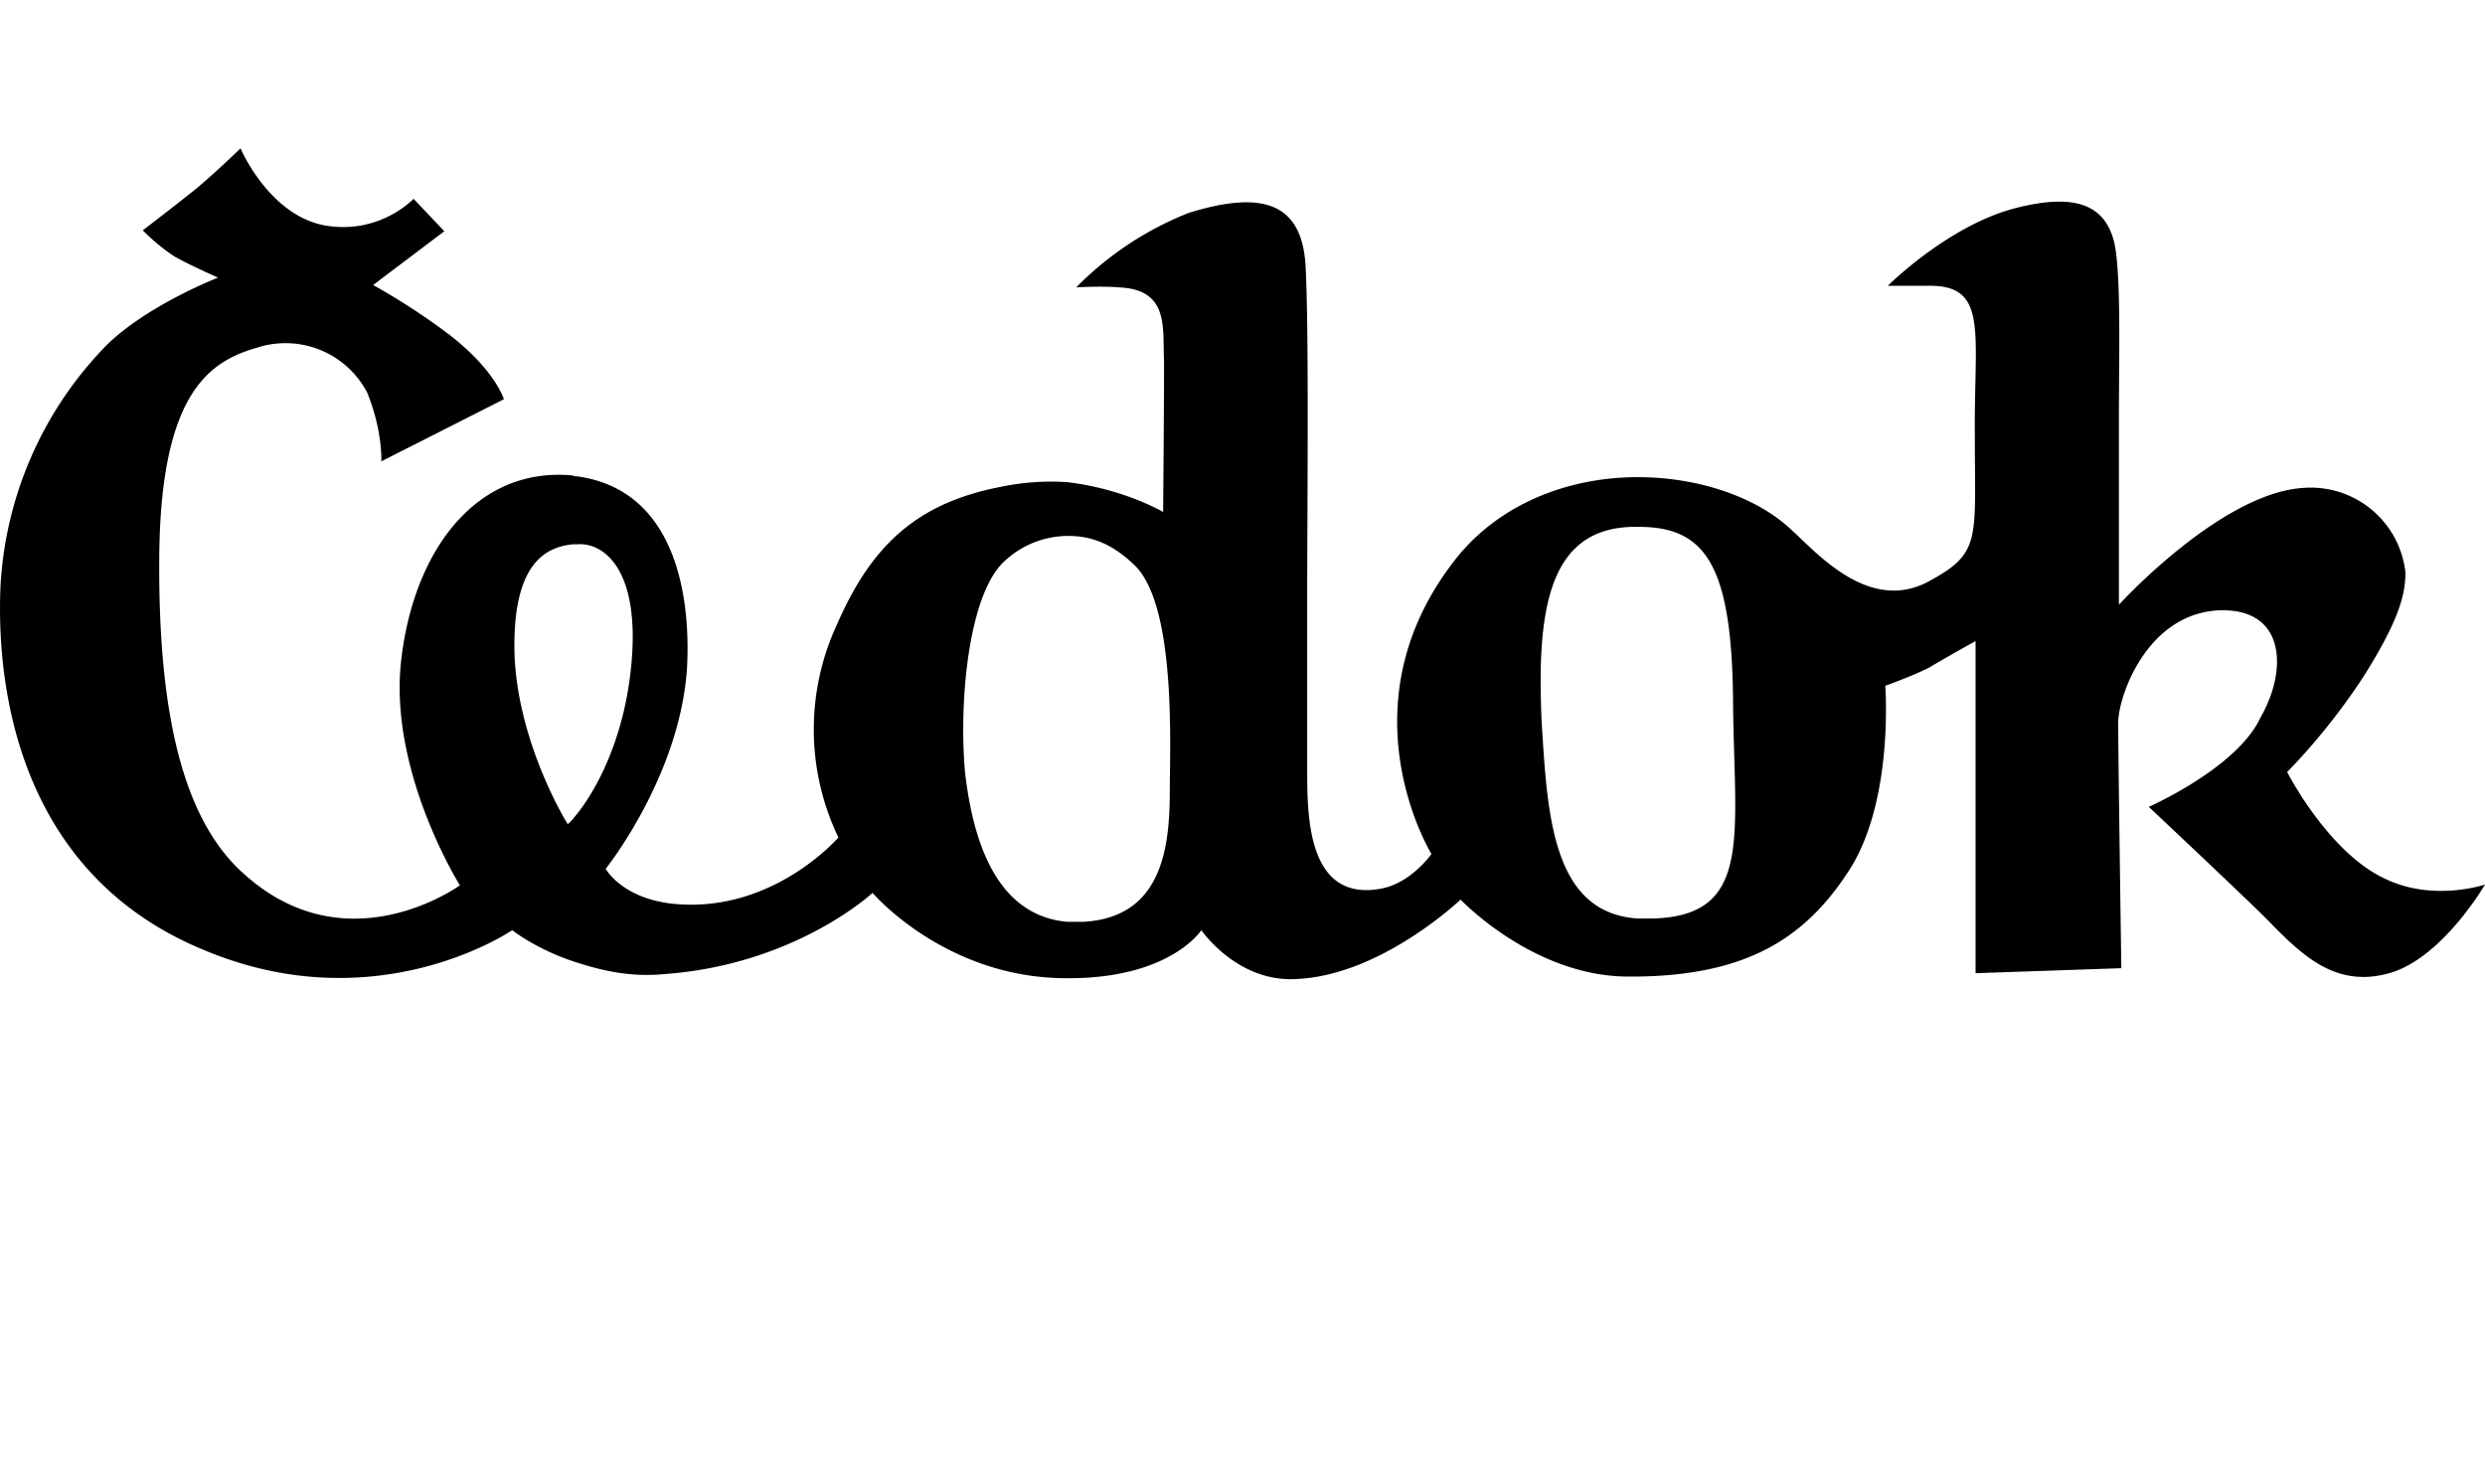
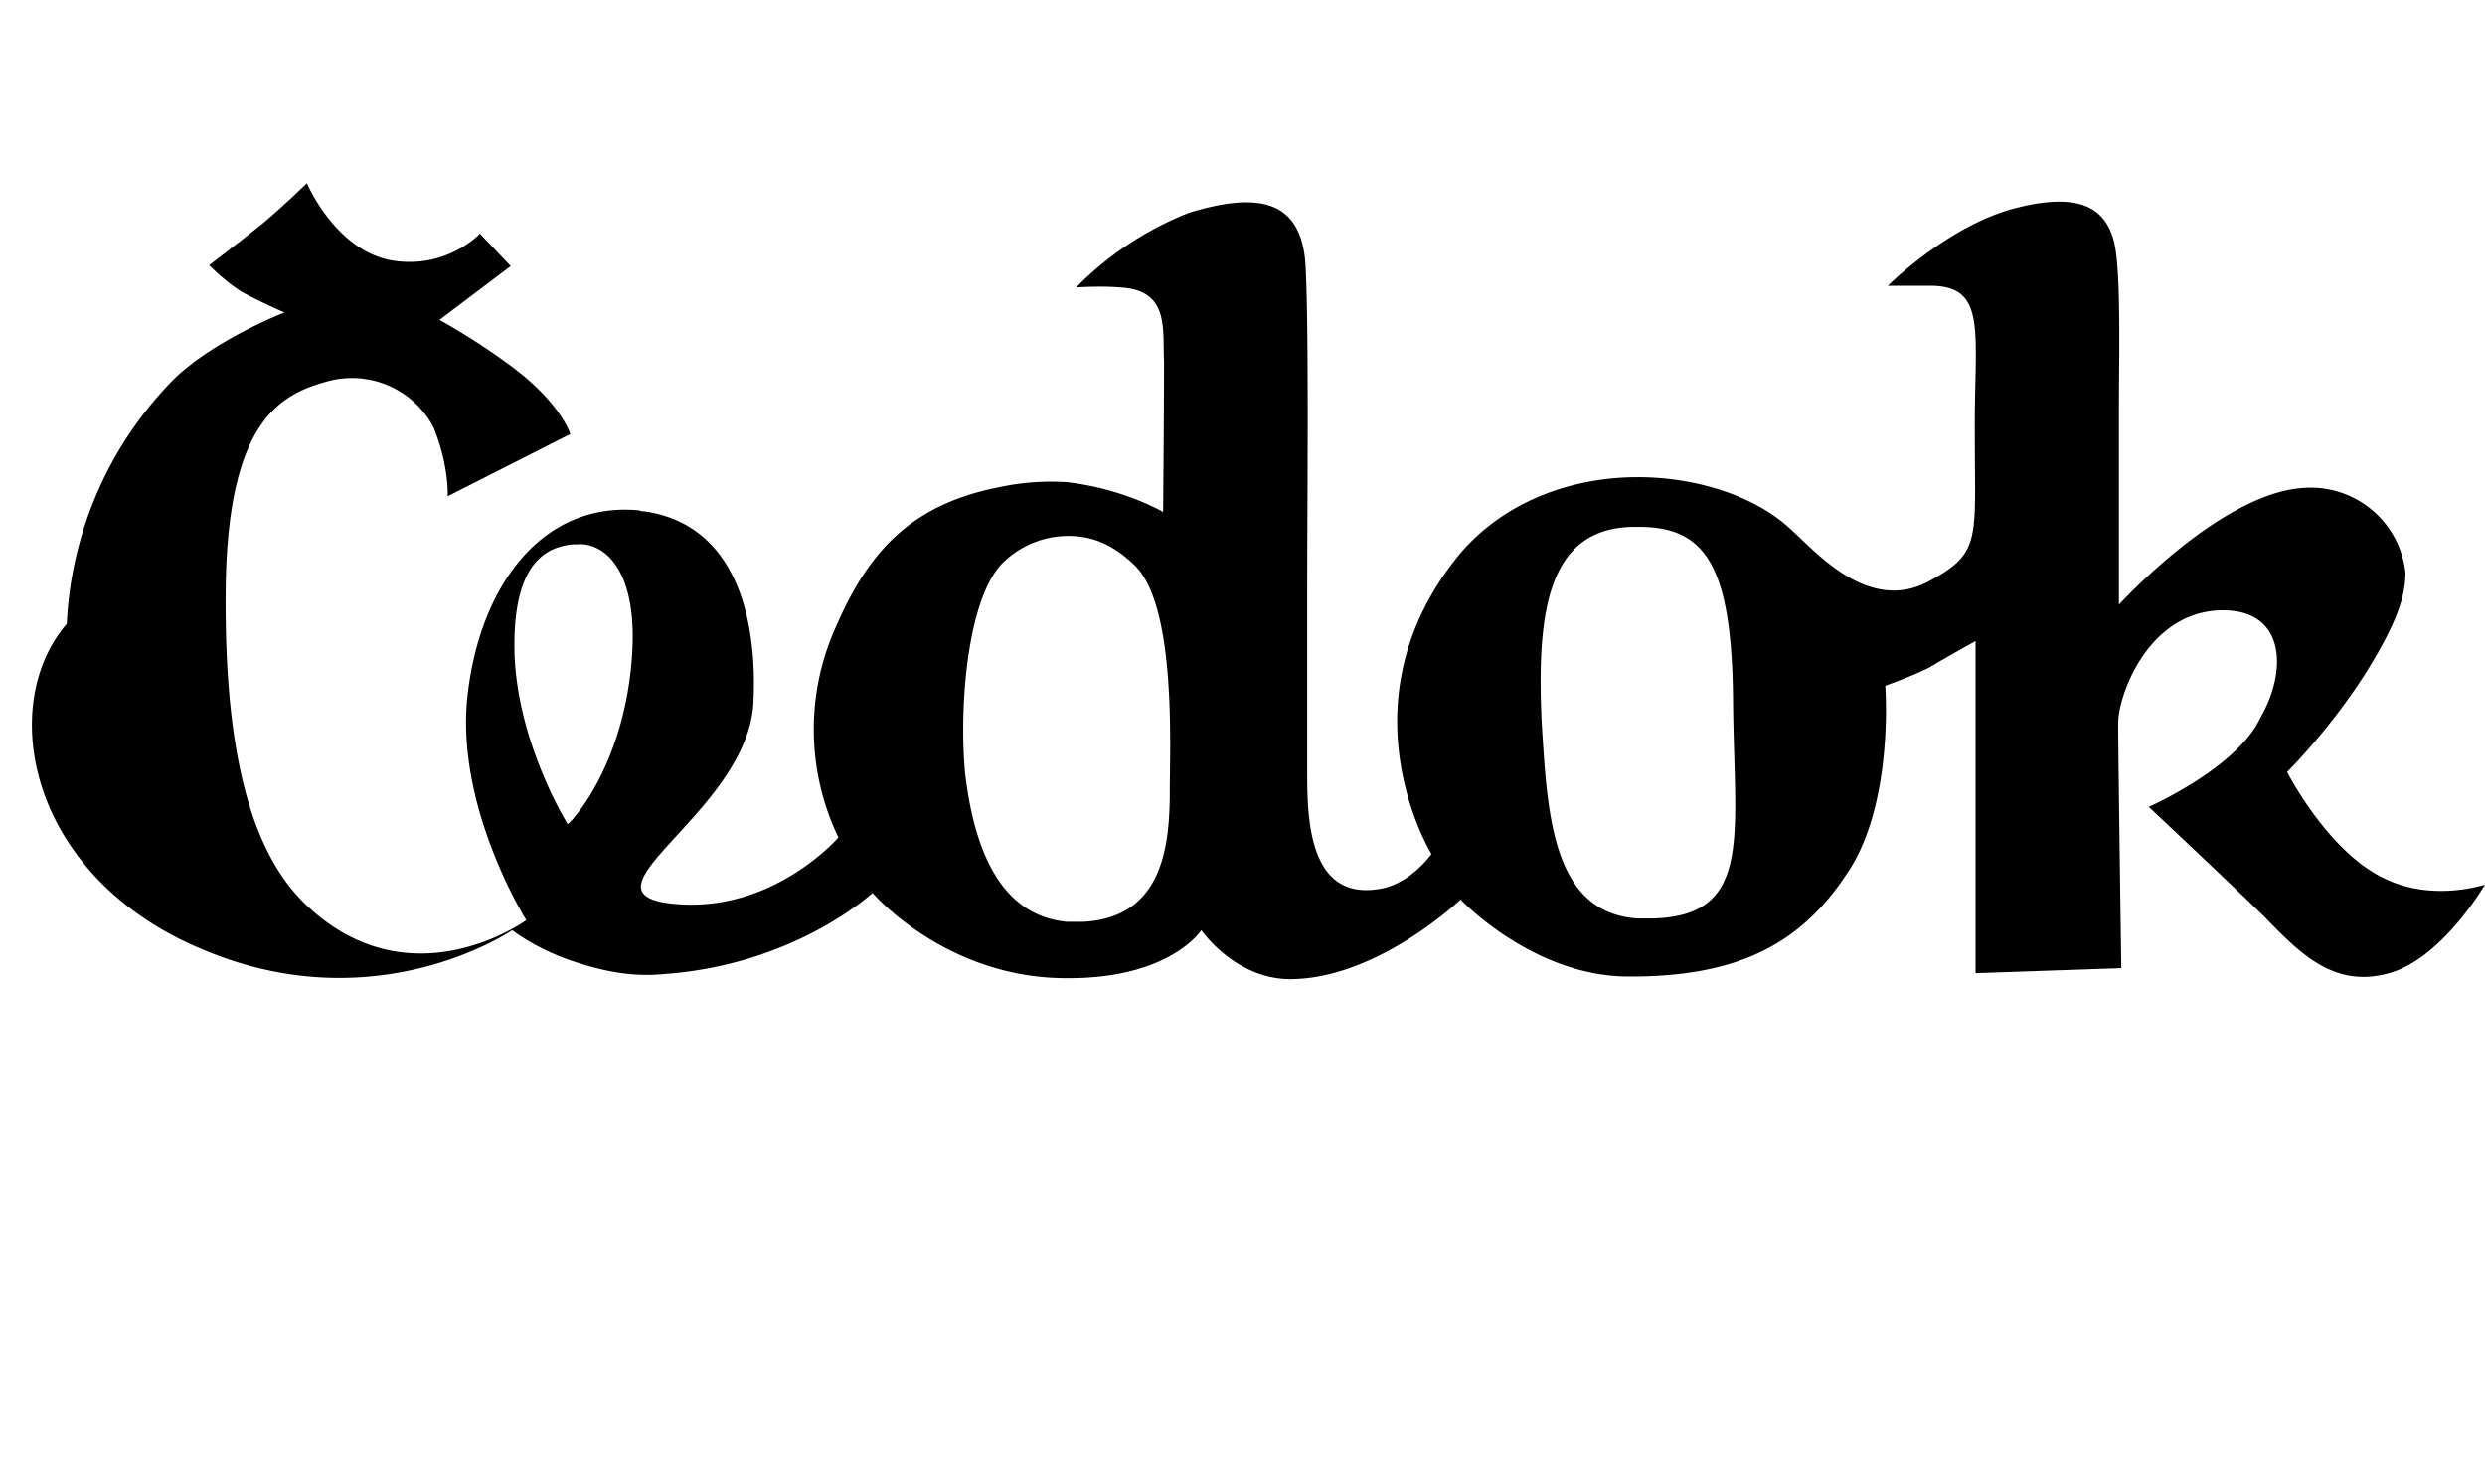
<svg xmlns="http://www.w3.org/2000/svg" width="134" height="80" fill="none">
-   <path fill-rule="evenodd" clip-rule="evenodd" d="M128.64 47.4c-3.08-1.4-5.31-5.77-5.31-5.77s2.27-2.23 4.28-5.4c1.74-2.82 2.1-4.16 2.1-5.36a5.14 5.14 0 0 0-5.5-4.56c-4.46.27-9.95 6.3-9.95 6.3V22.25c0-3 .13-7.64-.27-9.25-.49-1.83-1.92-2.68-5.45-1.74-3.57.98-6.74 4.15-6.74 4.15h2.19c3.26-.04 2.45 2.5 2.5 8.09 0 5.58.36 6.3-2.41 7.81-3.26 1.83-6.12-1.52-7.42-2.68-1.83-1.78-5-2.9-8.35-2.9-3.48 0-7.14 1.25-9.6 4.15-6.56 8-1.52 16.17-1.52 16.17s-1.11 1.6-2.77 1.88c-3.84.67-3.93-3.75-3.93-6.26v-9.69c0-4.73.1-14.2-.09-17.68-.22-3.53-2.54-3.98-6.3-2.82a17.56 17.56 0 0 0-6.07 4.02s1.3-.09 2.37 0c2.68.14 2.28 2.24 2.37 3.98 0 2.81-.05 8.13-.05 8.13s-2.1-1.25-5.18-1.61a13.25 13.25 0 0 0-3.66.27c-4.51.89-6.92 3.21-8.75 7.41a13.44 13.44 0 0 0 .08 11.48s-3.57 4.15-8.97 3.57c-2.73-.31-3.58-1.88-3.58-1.88s3.94-4.9 4.38-10.71c.23-3.84-.53-9.7-5.9-10.45-.08 0-.13 0-.26-.05-5.18-.49-8.58 4.02-9.25 10-.67 5.99 3.17 12.1 3.17 12.1s-6.07 4.43-11.65-.62c-3.17-2.81-4.65-8.35-4.56-17.24.1-8.93 2.86-10.45 5.36-11.16a4.97 4.97 0 0 1 5.85 2.45c.85 2.1.76 3.71.76 3.71l6.61-3.35s-.49-1.7-3.3-3.75a35.81 35.81 0 0 0-3.75-2.41l3.84-2.9-1.66-1.75s-1.83 1.97-4.82 1.43c-3-.58-4.51-4.15-4.51-4.15s-1.34 1.3-2.41 2.19c-1.12.9-2.86 2.23-2.86 2.23s.76.8 1.74 1.43c1.07.58 2.32 1.12 2.32 1.12s-3.7 1.43-5.94 3.57a20.11 20.11 0 0 0-5.8 13.22C-.21 38.06 1.54 47.35 11 51.23c9.34 3.93 16.62-1.07 16.62-1.07s1.3 1.03 3.35 1.7c1.34.44 2.95.85 4.82.67 7.1-.5 11.26-4.38 11.26-4.38s3.93 4.6 10.45 4.6h.13c5.5 0 7.15-2.59 7.15-2.59s1.96 2.86 5.18 2.63c4.55-.22 8.8-4.28 8.8-4.28s3.84 4.06 8.88 4.15h.72c5.58-.09 8.8-1.88 11.2-5.5 2.6-3.74 2.1-10.18 2.1-10.18s1.39-.49 2.37-.98c1.03-.62 2.5-1.43 2.5-1.43v17.91l7.86-.27s-.17-11.65-.17-13.22c0-1.42 1.51-5.8 5.31-6.07 3.75-.22 3.84 3.22 2.37 5.76-1.25 2.73-6.03 4.83-6.03 4.83s4.42 4.15 6.25 5.94c1.79 1.83 3.62 3.8 6.52 3.08 2.95-.67 5.36-4.83 5.36-4.83s-2.77.94-5.36-.3Zm-98.03-2.96s-2.63-4.2-2.86-9.02c-.18-5.18 1.79-5.94 3.17-6.07h.23c1.43-.1 3.57 1.43 2.81 7.23-.54 4.07-2.23 6.61-3 7.5-.17.23-.35.36-.35.36Zm32.47-1.87c0 2.94-.31 6.92-4.69 7.14h-.85c-3.75-.35-5.05-4.2-5.5-8.04-.35-3.84.19-9.69 2.15-11.43a5.03 5.03 0 0 1 3.4-1.34c1.11 0 2.27.31 3.57 1.56 2.28 2.15 1.92 9.83 1.92 12.1Zm26.08 6.96h-.85c-4.64-.3-4.87-5.67-5.18-10.62-.27-6.03.36-10.5 5.05-10.5h.18c3.53 0 5 1.96 5.09 9.16.04 7.4 1.16 11.79-4.29 11.96Z" fill="#000" />
+   <path fill-rule="evenodd" clip-rule="evenodd" d="M128.64 47.4c-3.08-1.4-5.31-5.77-5.31-5.77s2.27-2.23 4.28-5.4c1.74-2.82 2.1-4.16 2.1-5.36a5.14 5.14 0 0 0-5.5-4.56c-4.46.27-9.95 6.3-9.95 6.3V22.25c0-3 .13-7.64-.27-9.25-.49-1.83-1.92-2.68-5.45-1.74-3.57.98-6.74 4.15-6.74 4.15h2.19c3.26-.04 2.45 2.5 2.5 8.09 0 5.58.36 6.3-2.41 7.81-3.26 1.83-6.12-1.52-7.42-2.68-1.83-1.78-5-2.9-8.35-2.9-3.48 0-7.14 1.25-9.6 4.15-6.56 8-1.52 16.17-1.52 16.17s-1.11 1.6-2.77 1.88c-3.84.67-3.93-3.75-3.93-6.26v-9.69c0-4.73.1-14.2-.09-17.68-.22-3.53-2.54-3.98-6.3-2.82a17.56 17.56 0 0 0-6.07 4.02s1.3-.09 2.37 0c2.68.14 2.28 2.24 2.37 3.98 0 2.81-.05 8.13-.05 8.13s-2.1-1.25-5.18-1.61a13.25 13.25 0 0 0-3.66.27c-4.51.89-6.92 3.21-8.75 7.41a13.44 13.44 0 0 0 .08 11.48s-3.57 4.15-8.97 3.57s3.94-4.9 4.38-10.71c.23-3.84-.53-9.7-5.9-10.45-.08 0-.13 0-.26-.05-5.18-.49-8.58 4.02-9.25 10-.67 5.99 3.17 12.1 3.17 12.1s-6.07 4.43-11.65-.62c-3.17-2.81-4.65-8.35-4.56-17.24.1-8.93 2.86-10.45 5.36-11.16a4.97 4.97 0 0 1 5.85 2.45c.85 2.1.76 3.71.76 3.71l6.61-3.35s-.49-1.7-3.3-3.75a35.81 35.81 0 0 0-3.75-2.41l3.84-2.9-1.66-1.75s-1.83 1.97-4.82 1.43c-3-.58-4.51-4.15-4.51-4.15s-1.34 1.3-2.41 2.19c-1.12.9-2.86 2.23-2.86 2.23s.76.8 1.74 1.43c1.07.58 2.32 1.12 2.32 1.12s-3.7 1.43-5.94 3.57a20.11 20.11 0 0 0-5.8 13.22C-.21 38.06 1.54 47.35 11 51.23c9.34 3.93 16.62-1.07 16.62-1.07s1.3 1.03 3.35 1.7c1.34.44 2.95.85 4.82.67 7.1-.5 11.26-4.38 11.26-4.38s3.93 4.6 10.45 4.6h.13c5.5 0 7.15-2.59 7.15-2.59s1.96 2.86 5.18 2.63c4.55-.22 8.8-4.28 8.8-4.28s3.84 4.06 8.88 4.15h.72c5.58-.09 8.8-1.88 11.2-5.5 2.6-3.74 2.1-10.18 2.1-10.18s1.39-.49 2.37-.98c1.03-.62 2.5-1.43 2.5-1.43v17.91l7.86-.27s-.17-11.65-.17-13.22c0-1.42 1.51-5.8 5.31-6.07 3.75-.22 3.84 3.22 2.37 5.76-1.25 2.73-6.03 4.83-6.03 4.83s4.42 4.15 6.25 5.94c1.79 1.83 3.62 3.8 6.52 3.08 2.95-.67 5.36-4.83 5.36-4.83s-2.77.94-5.36-.3Zm-98.03-2.96s-2.63-4.2-2.86-9.02c-.18-5.18 1.79-5.94 3.17-6.07h.23c1.43-.1 3.57 1.43 2.81 7.23-.54 4.07-2.23 6.61-3 7.5-.17.23-.35.36-.35.36Zm32.47-1.87c0 2.94-.31 6.92-4.69 7.14h-.85c-3.75-.35-5.05-4.2-5.5-8.04-.35-3.84.19-9.69 2.15-11.43a5.03 5.03 0 0 1 3.4-1.34c1.11 0 2.27.31 3.57 1.56 2.28 2.15 1.92 9.83 1.92 12.1Zm26.08 6.96h-.85c-4.64-.3-4.87-5.67-5.18-10.62-.27-6.03.36-10.5 5.05-10.5h.18c3.53 0 5 1.96 5.09 9.16.04 7.4 1.16 11.79-4.29 11.96Z" fill="#000" />
</svg>